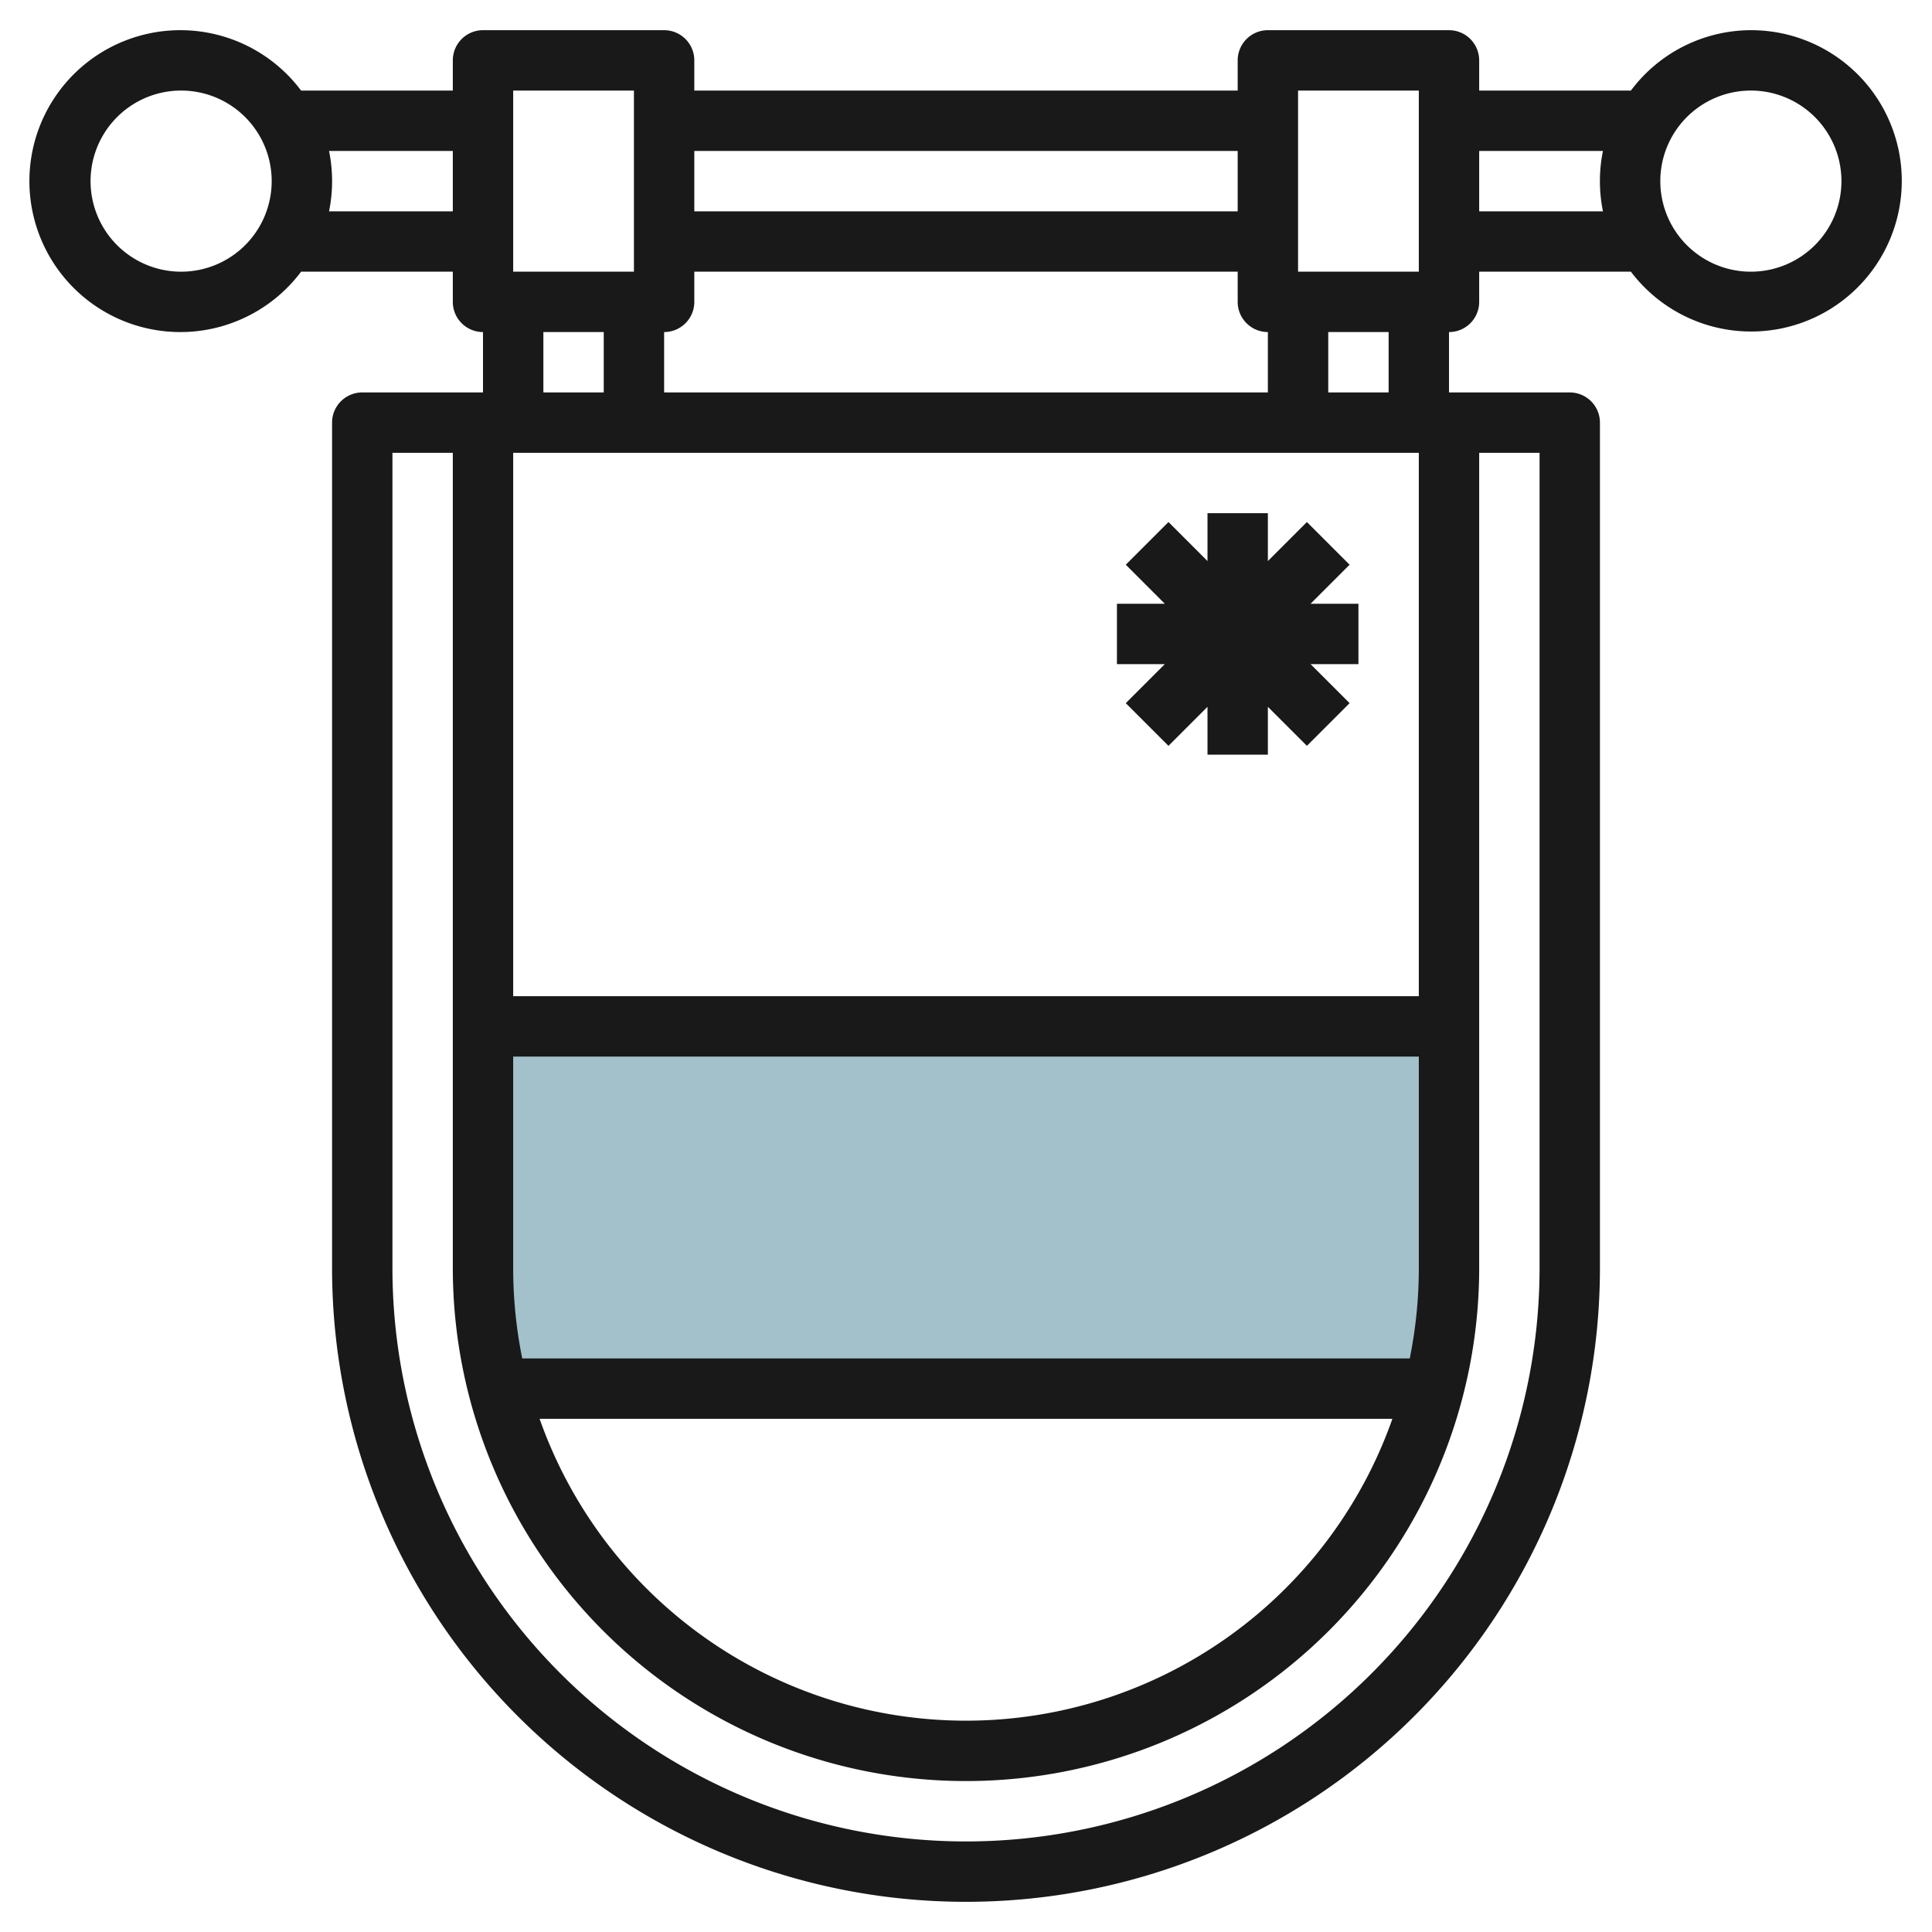
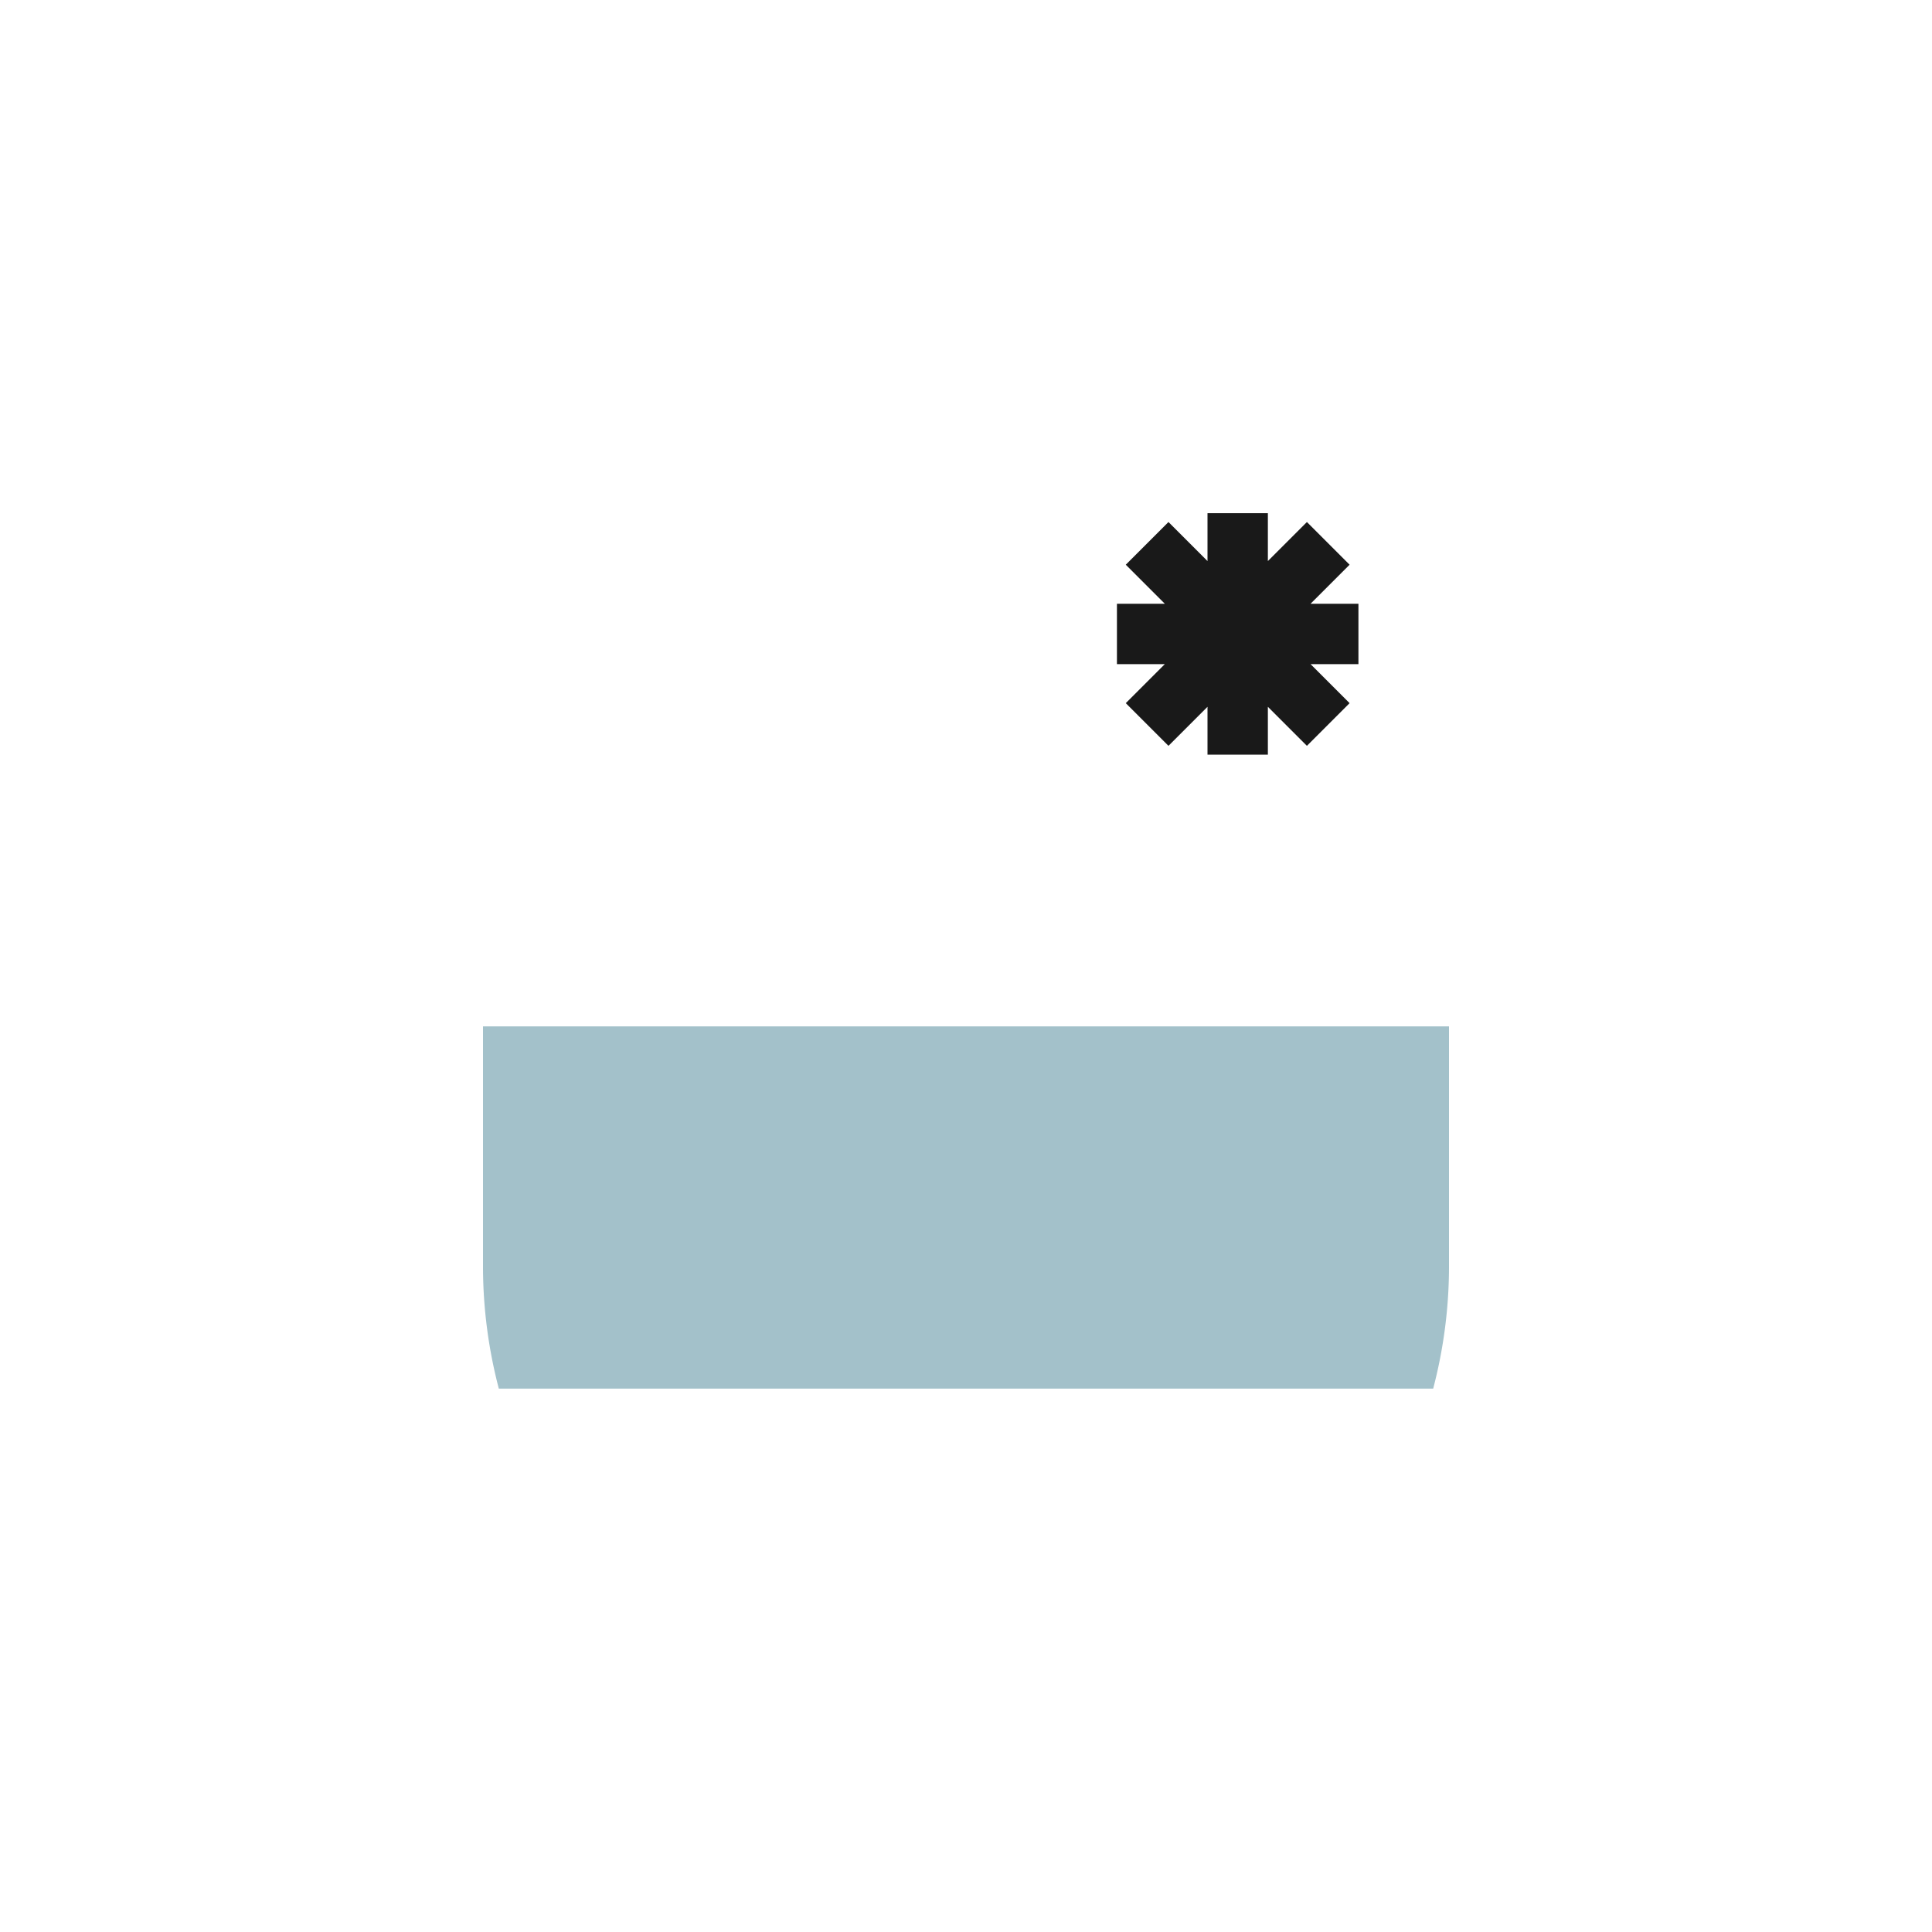
<svg xmlns="http://www.w3.org/2000/svg" id="Layer_3" height="512" viewBox="0 0 64 64" width="512" data-name="Layer 3">
  <path d="m16 34v8a15.99 15.99 0 0 0 .524 4h30.952a15.99 15.99 0 0 0 .524-4v-8z" fill="#a3c1ca" />
  <g fill="#191919">
-     <path d="m58 1a4.977 4.977 0 0 0 -3.974 2h-5.026v-1a1 1 0 0 0 -1-1h-6a1 1 0 0 0 -1 1v1h-18v-1a1 1 0 0 0 -1-1h-6a1 1 0 0 0 -1 1v1h-5.026a5 5 0 1 0 0 6h5.026v1a1 1 0 0 0 1 1v2h-4a1 1 0 0 0 -1 1v28a21 21 0 0 0 42 0v-28a1 1 0 0 0 -1-1h-4v-2a1 1 0 0 0 1-1v-1h5.026a4.991 4.991 0 1 0 3.974-8zm-15 2h4v6h-4zm4 39a15.059 15.059 0 0 1 -.3 3h-29.4a15.059 15.059 0 0 1 -.3-3v-7h30zm-.875 5a14.976 14.976 0 0 1 -28.25 0zm.875-32v18h-30v-18zm-5-2h-20v-2a1 1 0 0 0 1-1v-1h18v1a1 1 0 0 0 1 1zm-1-8v2h-18v-2zm-24-2h4v6h-4zm-11 6a3 3 0 1 1 3-3 3 3 0 0 1 -3 3zm4.9-2a5 5 0 0 0 0-2h4.1v2zm7.1 4h2v2h-2zm33 31a19 19 0 0 1 -38 0v-27h2v27a17 17 0 0 0 34 0v-27h2zm-5-29h-2v-2h2zm3-6v-2h4.1a5 5 0 0 0 0 2zm9 2a3 3 0 1 1 3-3 3 3 0 0 1 -3 3z" />
    <path d="m37 22h1.586l-1.293 1.293 1.414 1.414 1.293-1.293v1.586h2v-1.586l1.293 1.293 1.414-1.414-1.293-1.293h1.586v-2h-1.586l1.293-1.293-1.414-1.414-1.293 1.293v-1.586h-2v1.586l-1.293-1.293-1.414 1.414 1.293 1.293h-1.586z" />
  </g>
</svg>